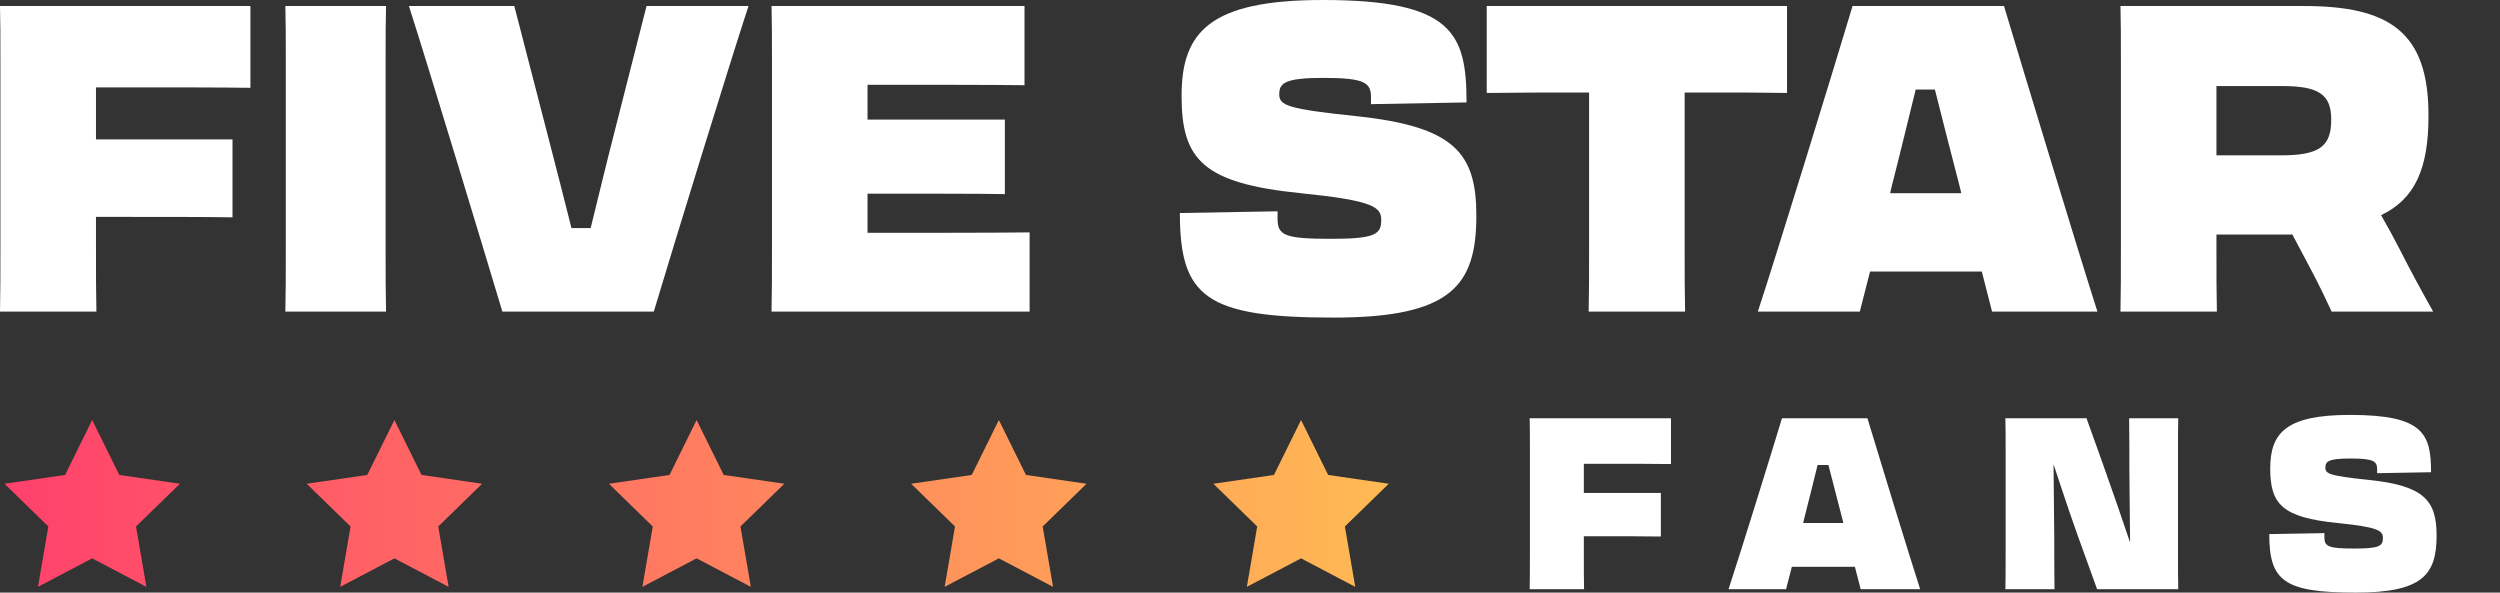
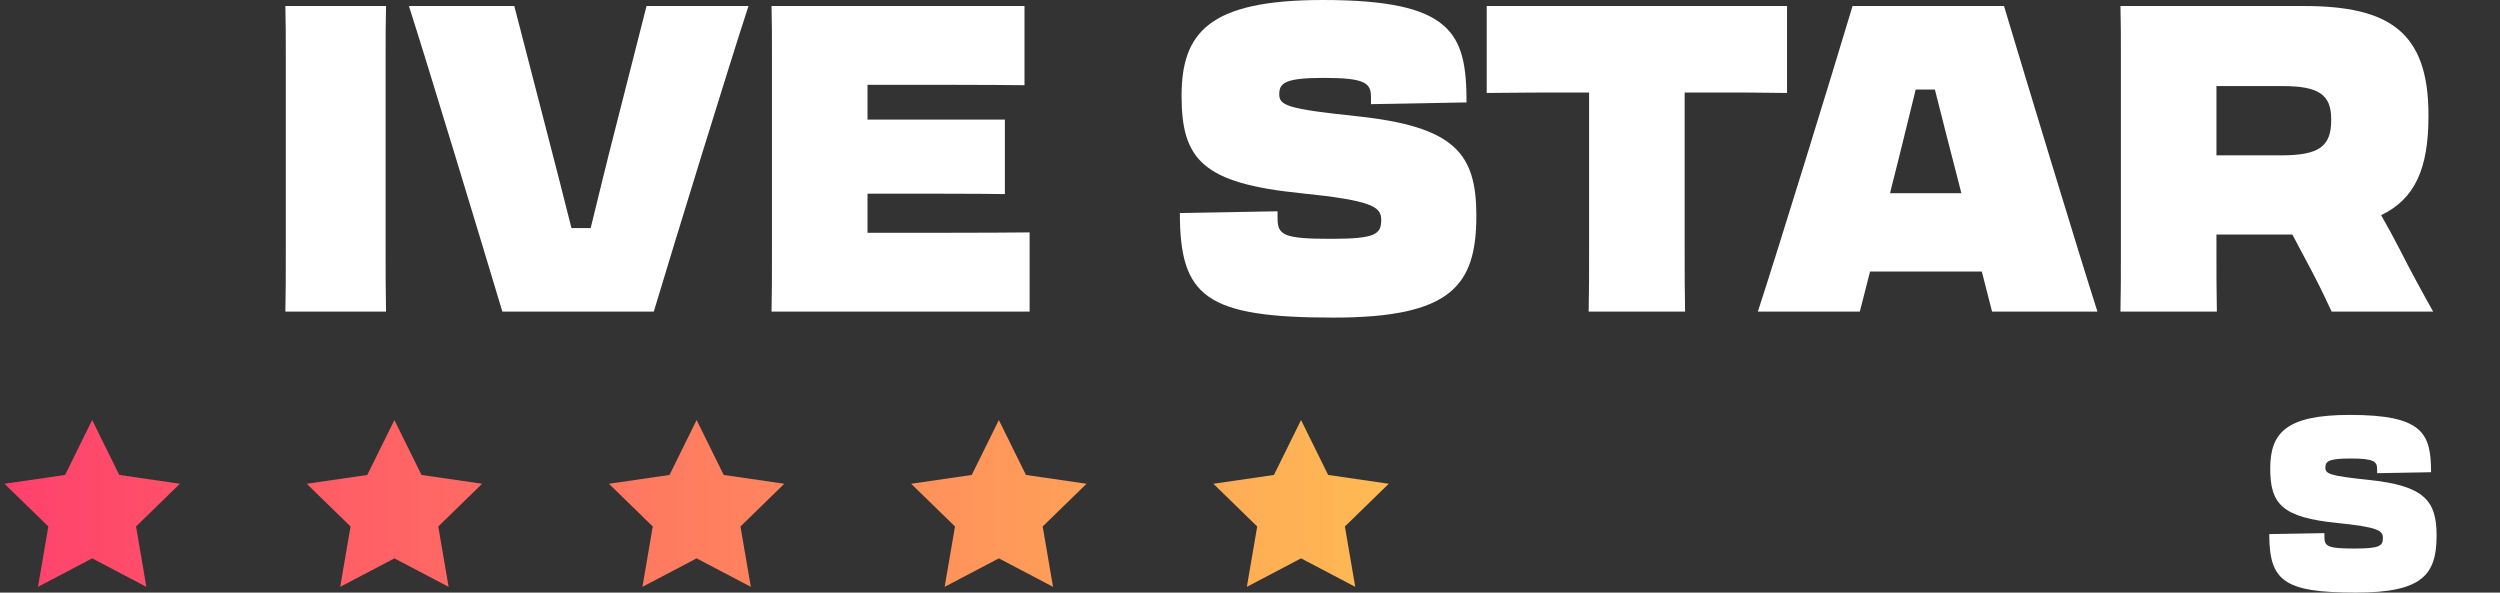
<svg xmlns="http://www.w3.org/2000/svg" width="135" height="32" viewBox="0 0 135 32" fill="none">
  <rect x="0" y="0" width="135" height="32" fill="#333333" stroke="none" />
-   <path d="M0.023 13.339V3.23C0.023 2.068 0.023 1.162 0 0.325H13.522V4.741C11.91 4.718 9.399 4.718 6.865 4.718H5.183V7.529H12.555V11.736C11.403 11.712 8.477 11.712 6.634 11.712H5.183V13.316C5.183 14.78 5.183 15.802 5.206 16.825H0C0.023 15.825 0.023 14.803 0.023 13.339Z" fill="white" />
  <path d="M15.433 13.339V3.23C15.433 2.068 15.433 1.185 15.41 0.325H20.846C20.823 1.185 20.823 2.045 20.823 3.184V13.316C20.823 14.78 20.823 15.802 20.846 16.825H15.41C15.433 15.825 15.433 14.803 15.433 13.339Z" fill="white" />
  <path d="M35.305 16.825H27.127C25.998 13.06 23.096 3.486 22.082 0.325H27.772L29.546 7.181C30.007 8.947 30.467 10.759 30.859 12.316H31.896C32.287 10.736 32.725 8.9 33.186 7.111L34.913 0.325H40.419C39.382 3.486 36.434 13.06 35.305 16.825Z" fill="white" />
  <path d="M41.686 13.339V3.23C41.686 2.068 41.686 1.162 41.663 0.325H55.323V4.601C53.71 4.578 49.679 4.578 47.145 4.578H46.846V6.46H54.263V10.481C53.111 10.457 49.449 10.457 47.606 10.457H46.846V12.572H47.376C49.91 12.572 53.757 12.572 55.599 12.549V16.825H41.663C41.686 15.849 41.686 14.803 41.686 13.339Z" fill="white" />
  <path d="M72.006 17.15C65.118 17.15 63.713 16.035 63.713 11.503L68.988 11.41V11.805C68.988 12.711 69.357 12.897 71.891 12.897C74.286 12.897 74.586 12.642 74.586 11.875C74.586 11.178 74.148 10.829 70.255 10.434C64.957 9.9 63.805 8.622 63.805 5.182C63.805 1.743 65.302 0 71.43 0C78.433 0 79.193 1.789 79.193 5.531L74.033 5.624V5.252C74.033 4.485 73.734 4.206 71.476 4.206C69.38 4.206 69.08 4.485 69.08 5.089C69.08 5.694 69.495 5.879 73.25 6.274C78.548 6.832 79.723 8.273 79.723 11.643C79.723 15.43 78.364 17.15 72.006 17.15Z" fill="white" />
  <path d="M85.811 13.339V4.996H84.475C83.554 4.996 82.126 4.996 80.283 5.02V0.325H96.5V5.02C95.118 4.996 93.92 4.996 92.999 4.996H90.971V13.316C90.971 14.78 90.971 15.802 90.995 16.825H85.788C85.811 15.825 85.811 14.803 85.811 13.339Z" fill="white" />
  <path d="M100.038 0.325H108.216C109.345 4.09 112.247 13.664 113.261 16.825H107.571L107.018 14.664H100.983L100.43 16.825H94.924C95.961 13.664 98.91 4.09 100.038 0.325ZM102.158 10.039L102.066 10.434H105.913L105.797 9.969C105.337 8.203 104.876 6.391 104.484 4.834H103.448C103.056 6.414 102.618 8.25 102.158 10.039Z" fill="white" />
  <path d="M114.528 13.339V3.23C114.528 2.068 114.528 1.162 114.505 0.325H124.41C129.017 0.325 131.137 1.72 131.137 6.205V6.274C131.137 9.086 130.423 10.736 128.58 11.619C128.925 12.223 129.271 12.851 129.616 13.525C130.192 14.664 130.814 15.802 131.39 16.825H125.908C125.631 16.221 125.263 15.454 124.848 14.664L123.788 12.665H119.688V13.316C119.688 14.78 119.688 15.825 119.711 16.825H114.505C114.528 15.849 114.528 14.803 114.528 13.339ZM123.258 4.648H119.688V8.389H123.166C125.216 8.389 125.885 7.924 125.885 6.484V6.437C125.885 5.113 125.217 4.648 123.258 4.648Z" fill="white" />
-   <path d="M82.615 29.868V24.212C82.615 23.562 82.615 23.055 82.602 22.587H90.233V25.058C89.323 25.044 87.906 25.044 86.476 25.044H85.527V26.618H89.687V28.971C89.037 28.958 87.386 28.958 86.346 28.958H85.527V29.855C85.527 30.674 85.527 31.246 85.54 31.818H82.602C82.615 31.259 82.615 30.687 82.615 29.868Z" fill="white" />
-   <path d="M96.226 22.587H100.841C101.478 24.694 103.116 30.05 103.689 31.818H100.477L100.165 30.609H96.759L96.447 31.818H93.34C93.925 30.05 95.589 24.694 96.226 22.587ZM97.422 28.022L97.37 28.243H99.541L99.476 27.983C99.216 26.995 98.956 25.981 98.735 25.11H98.15C97.929 25.994 97.682 27.021 97.422 28.022Z" fill="white" />
-   <path d="M108.291 31.818C108.304 31.272 108.304 30.713 108.304 29.92V24.174C108.304 23.537 108.304 23.055 108.291 22.587H112.672L113.543 25.018C114.089 26.553 114.674 28.243 115.025 29.296C115.012 27.749 114.986 25.955 114.986 25.383C114.986 24.473 114.986 23.614 114.973 22.587H117.625C117.612 23.055 117.612 23.549 117.612 24.186V29.855C117.612 30.674 117.612 31.259 117.625 31.818H113.244L112.178 28.867C111.632 27.333 111.255 26.163 110.891 25.07C110.904 26.54 110.93 28.49 110.93 29.023C110.93 29.933 110.93 30.778 110.943 31.818H108.291Z" fill="white" />
  <path d="M127.221 32C123.333 32 122.54 31.376 122.54 28.841L125.518 28.789V29.01C125.518 29.517 125.726 29.621 127.156 29.621C128.508 29.621 128.677 29.478 128.677 29.049C128.677 28.659 128.43 28.464 126.233 28.243C123.242 27.944 122.592 27.229 122.592 25.305C122.592 23.38 123.438 22.405 126.896 22.405C130.848 22.405 131.277 23.407 131.277 25.5L128.365 25.552V25.344C128.365 24.915 128.196 24.759 126.922 24.759C125.739 24.759 125.57 24.915 125.57 25.253C125.57 25.591 125.804 25.695 127.923 25.916C130.913 26.228 131.576 27.034 131.576 28.919C131.576 31.038 130.809 32 127.221 32Z" fill="white" />
  <path fill-rule="evenodd" clip-rule="evenodd" d="M4.977 22.682L6.441 25.647L9.713 26.123L7.345 28.43L7.904 31.689L4.977 30.151L2.051 31.689L2.61 28.43L0.242 26.123L3.514 25.647L4.977 22.682ZM21.298 22.682L22.761 25.647L26.033 26.123L23.666 28.43L24.224 31.689L21.298 30.151L18.371 31.689L18.93 28.43L16.562 26.123L19.834 25.647L21.298 22.682ZM39.08 25.647L37.617 22.682L36.154 25.647L32.882 26.123L35.249 28.43L34.691 31.689L37.617 30.151L40.544 31.689L39.985 28.43L42.352 26.123L39.08 25.647ZM53.938 22.682L55.401 25.647L58.673 26.123L56.305 28.43L56.864 31.689L53.938 30.151L51.011 31.689L51.57 28.43L49.202 26.123L52.474 25.647L53.938 22.682ZM71.72 25.647L70.257 22.682L68.793 25.647L65.522 26.123L67.889 28.43L67.33 31.689L70.257 30.151L73.183 31.689L72.624 28.43L74.992 26.123L71.72 25.647Z" fill="url(#paint0_linear_4020_13328)" />
  <defs>
    <linearGradient id="paint0_linear_4020_13328" x1="0.242" y1="27.269" x2="74.992" y2="27.269" gradientUnits="userSpaceOnUse">
      <stop stop-color="#FF416C" />
      <stop offset="1" stop-color="#FFBA53" />
    </linearGradient>
  </defs>
</svg>